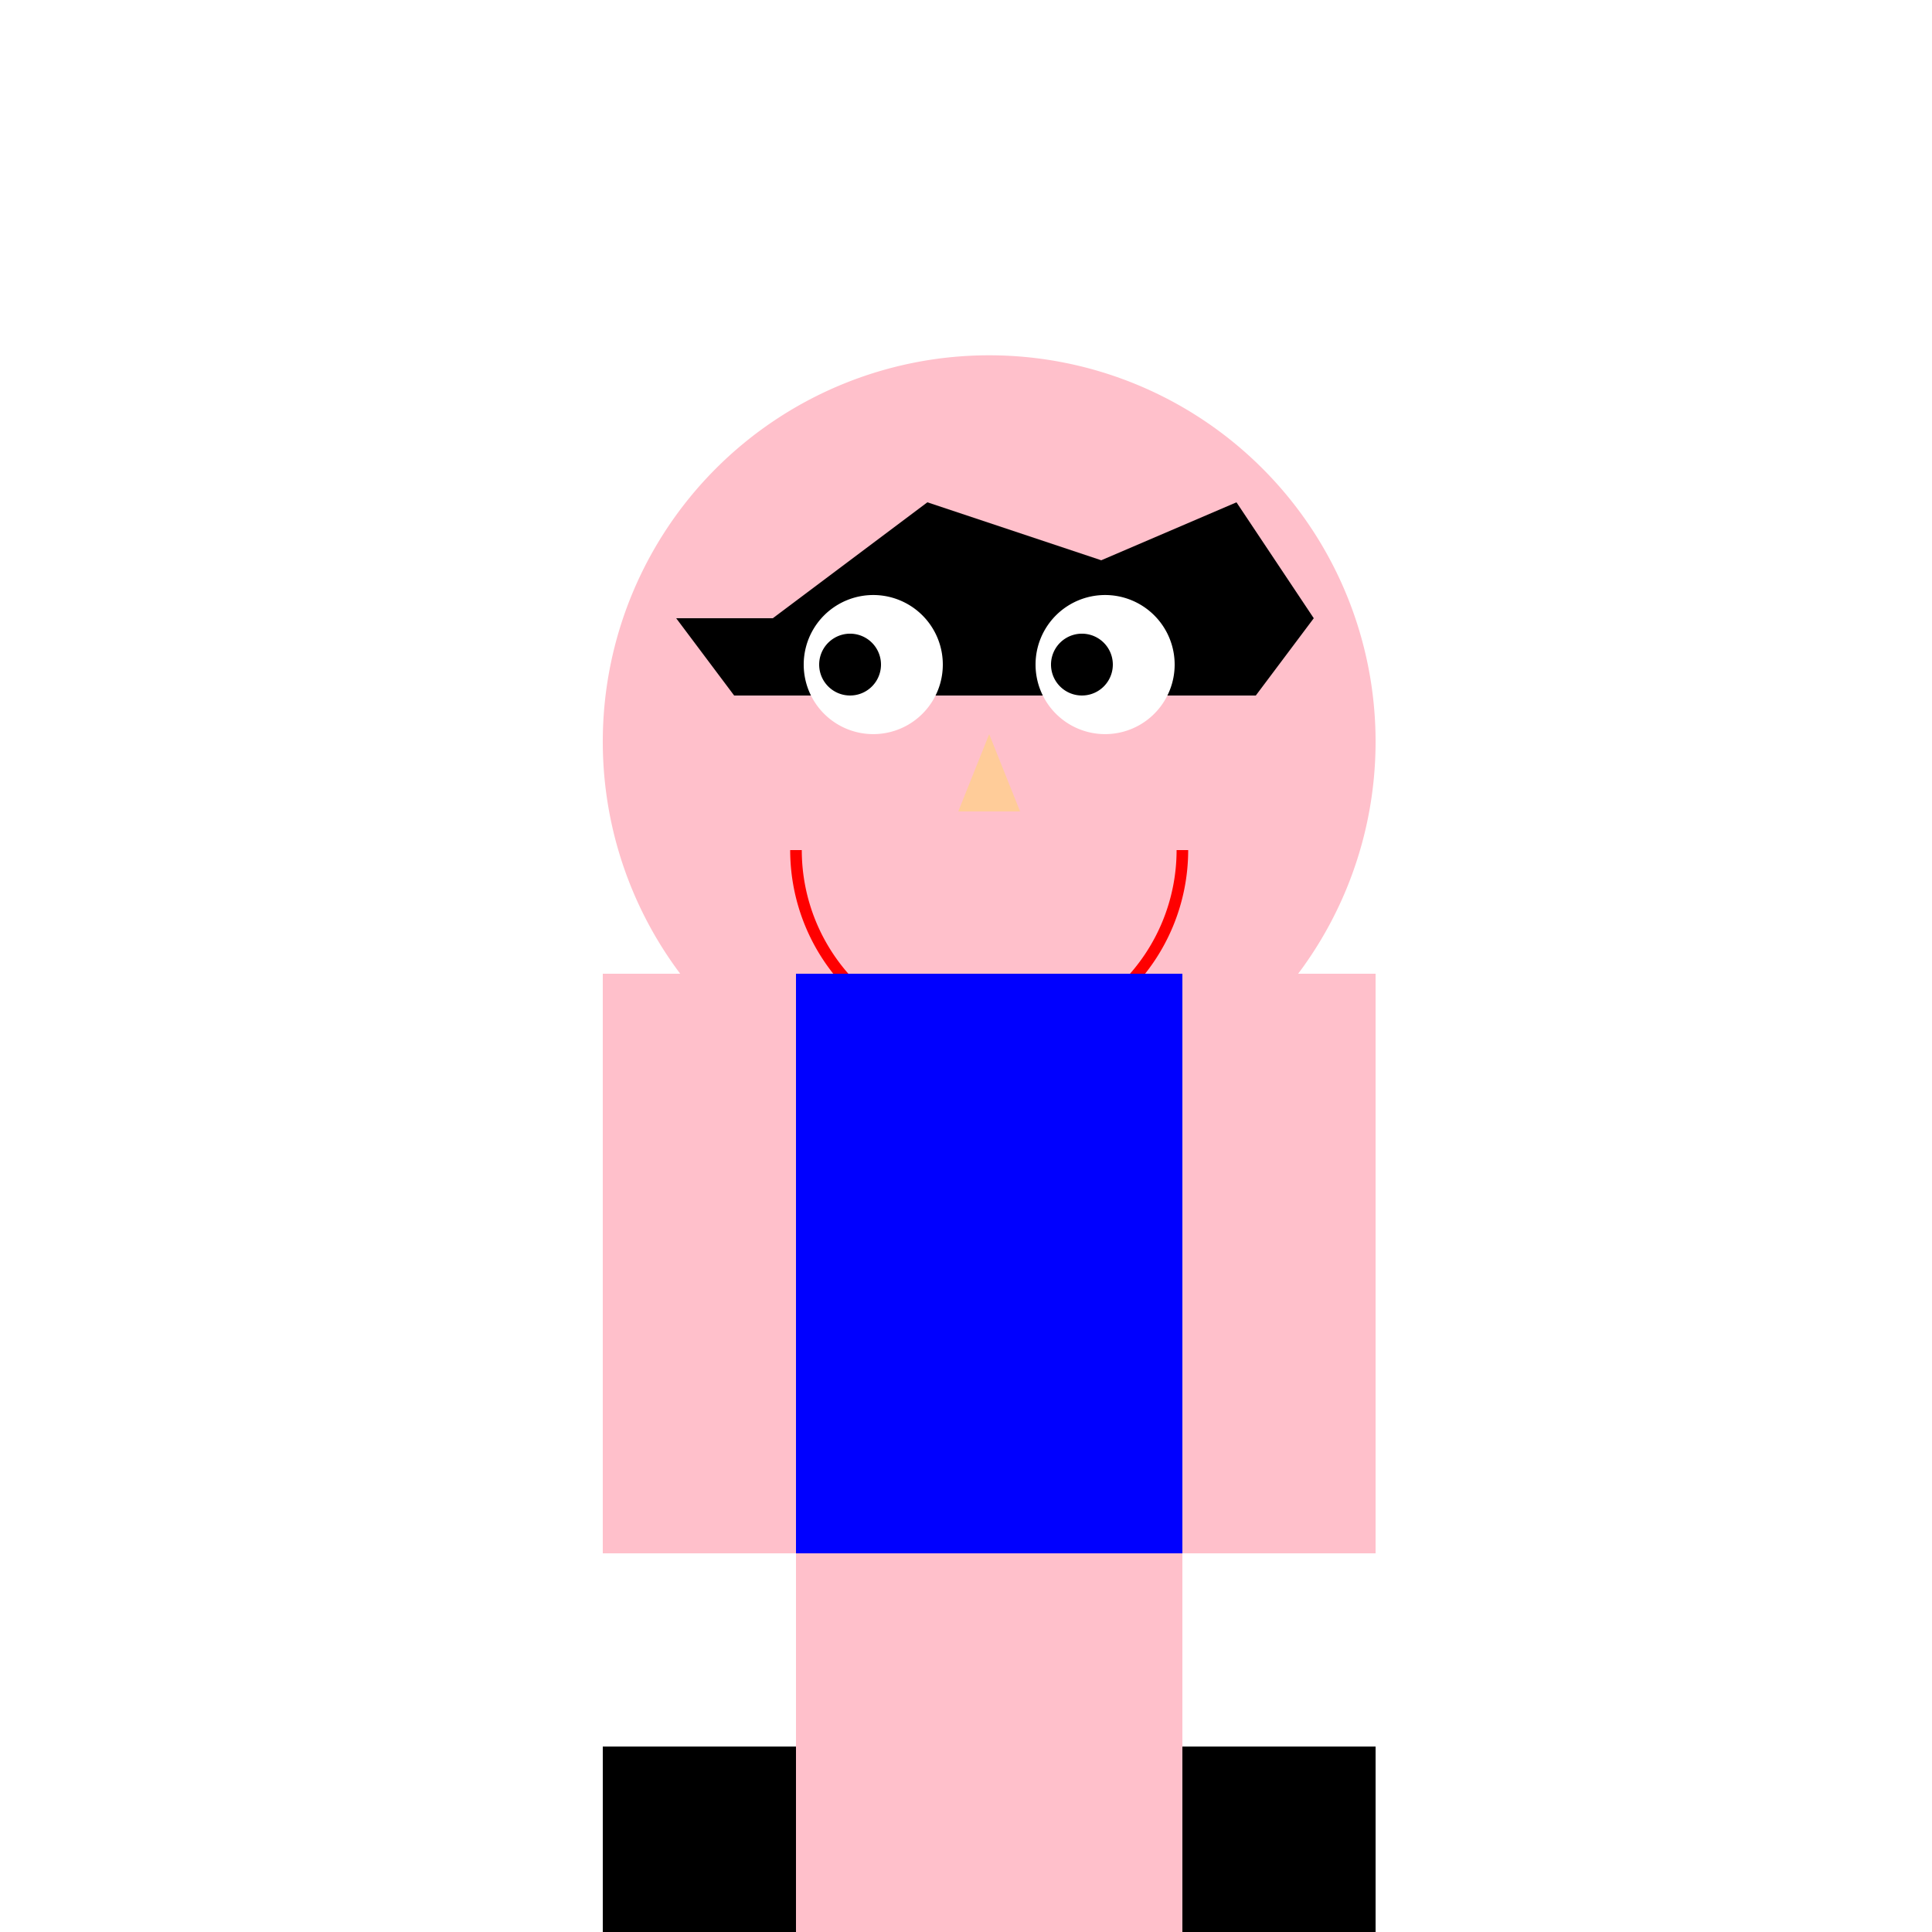
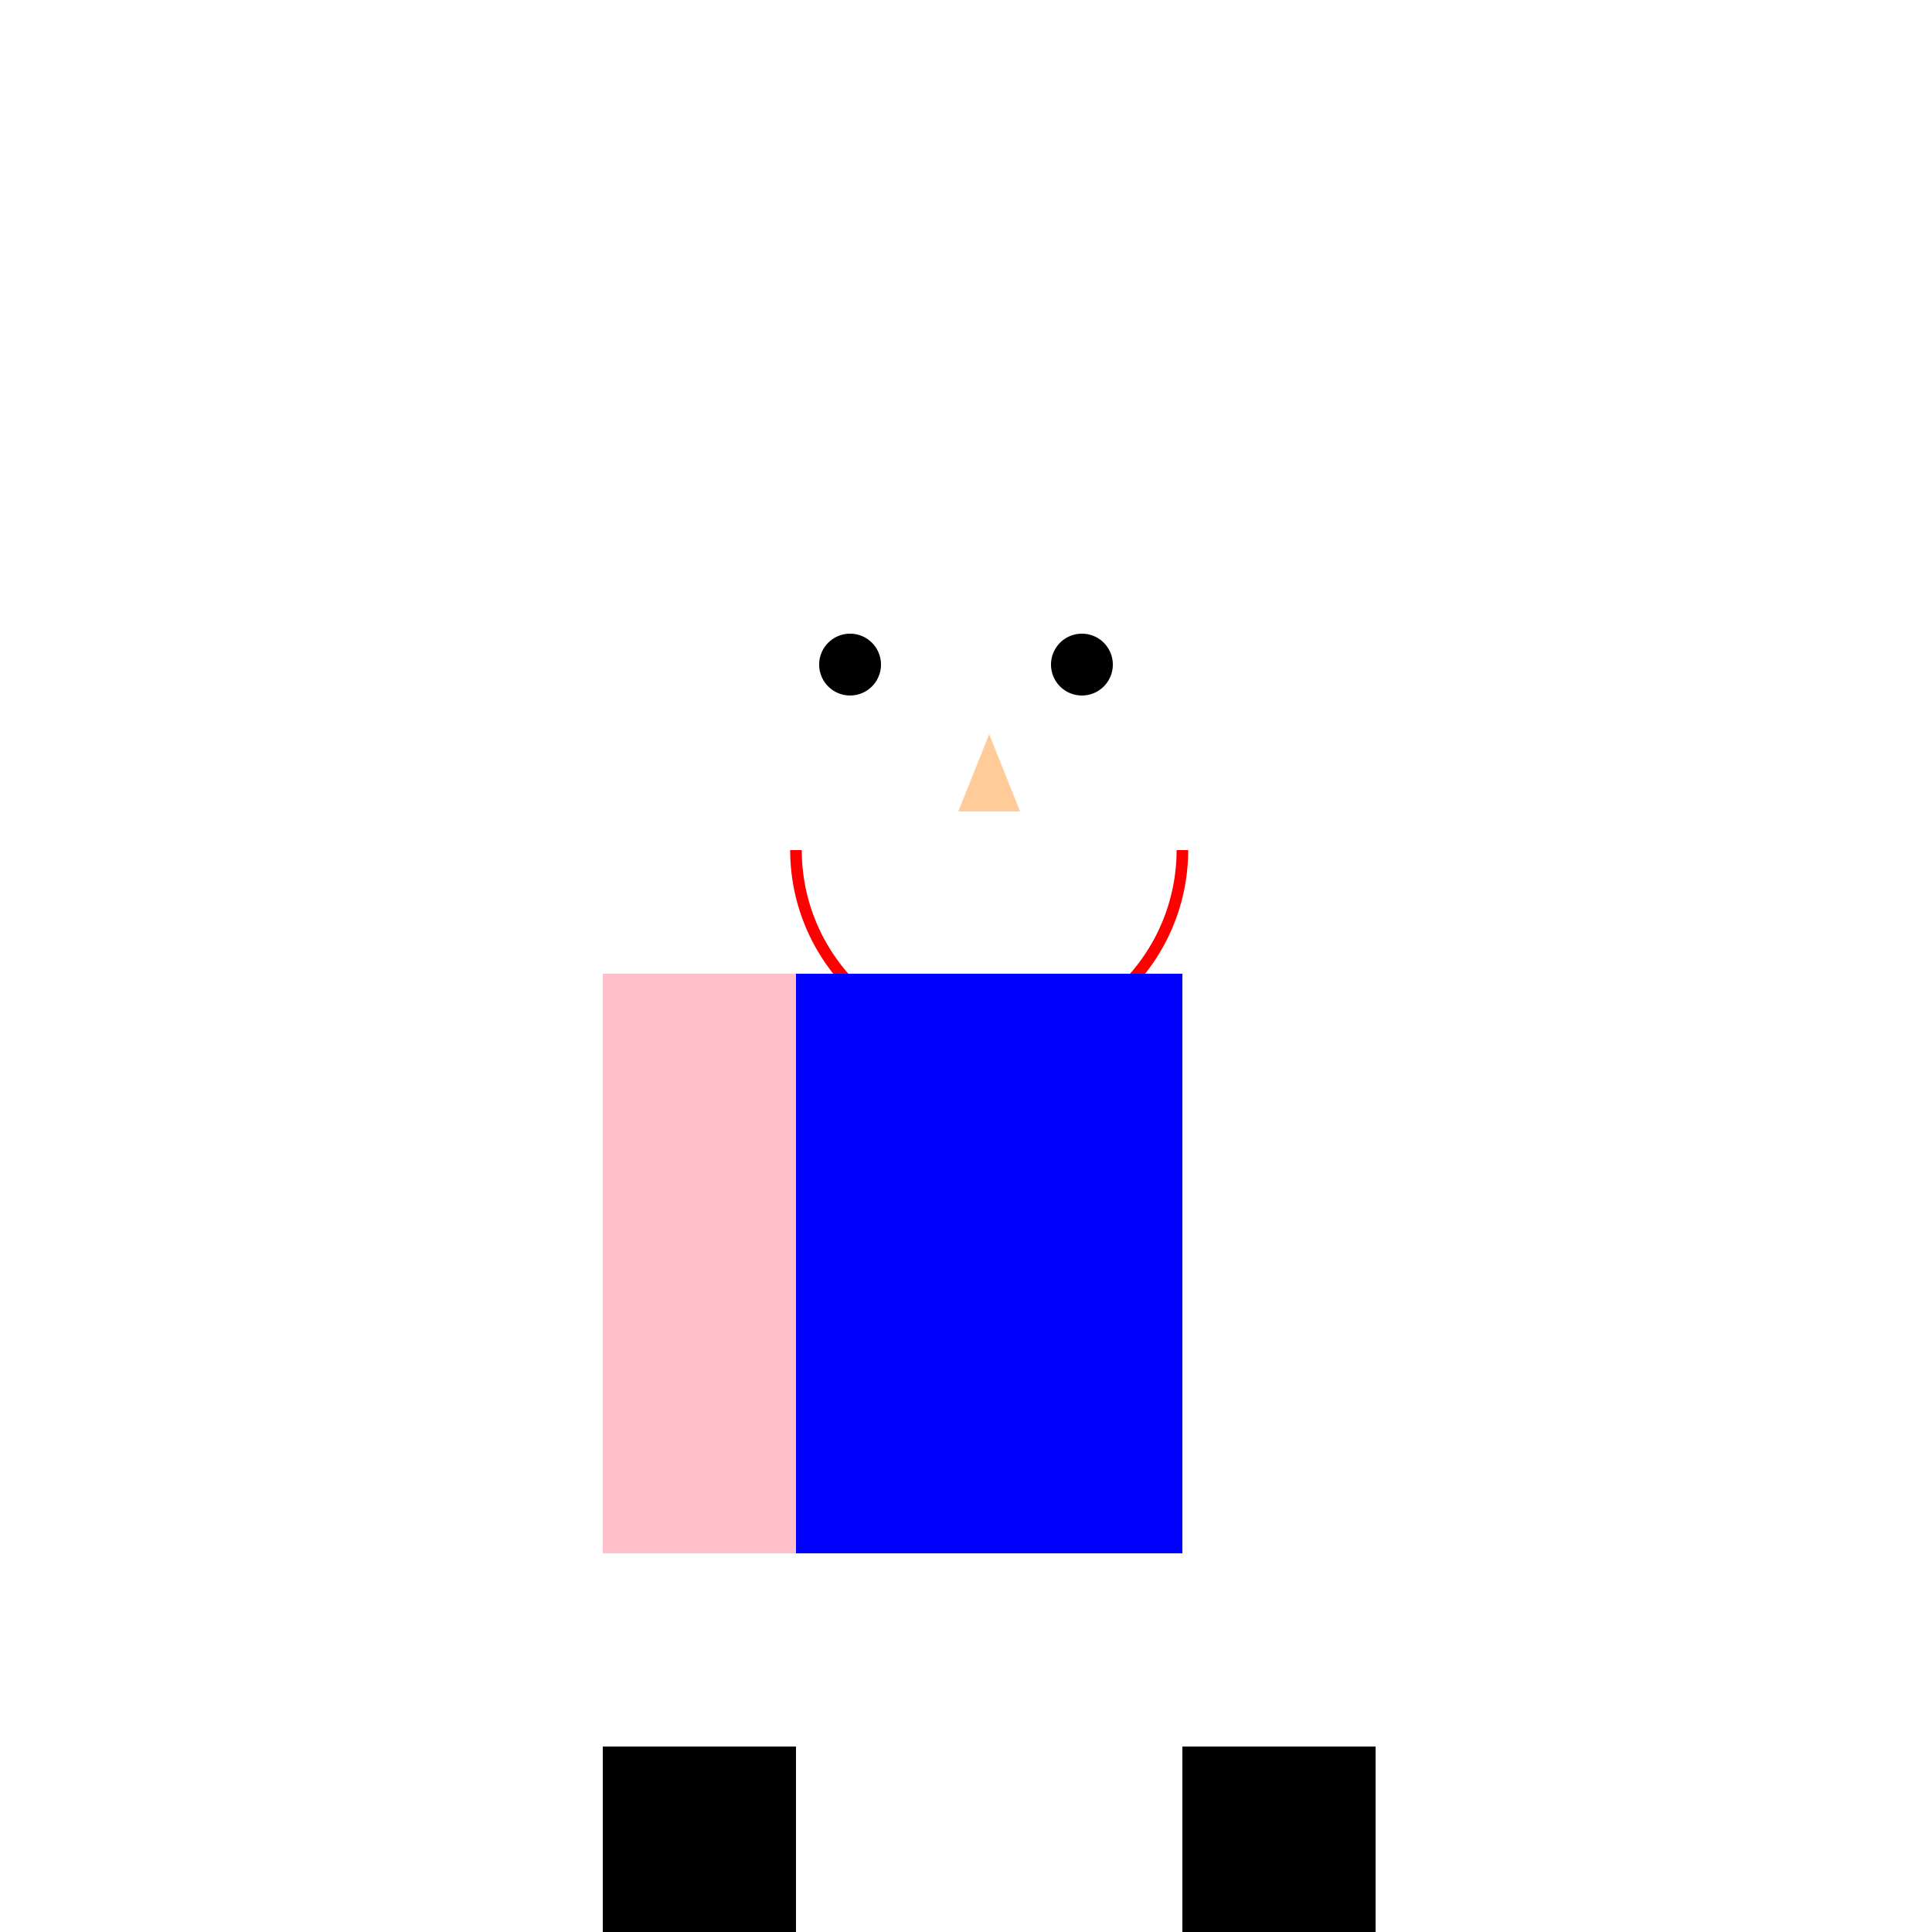
<svg xmlns="http://www.w3.org/2000/svg" width="500" height="500">
  <defs />
  <g>
-     <rect fill="#ffffff" stroke="none" x="0" y="0" width="512" height="512" />
-     <path fill="#ffc0cb" stroke="none" paint-order="stroke fill markers" d=" M 356 192 A 100 100 0 1 1 356 191.9" />
-     <path fill="#000000" stroke="none" paint-order="stroke fill markers" d=" M 200 160 L 240 130 L 285 145 L 320 130 L 340 160 L 325 180 L 190 180 L 175 160 Z" />
    <path fill="#ffffff" stroke="none" paint-order="stroke fill markers" d=" M 244 172 A 18 18 0 1 1 244 171.982" />
    <path fill="#ffffff" stroke="none" paint-order="stroke fill markers" d=" M 304 172 A 18 18 0 1 1 304 171.982" />
    <path fill="#000000" stroke="none" paint-order="stroke fill markers" d=" M 228 172 A 8 8 0 1 1 228 171.992" />
    <path fill="#000000" stroke="none" paint-order="stroke fill markers" d=" M 288 172 A 8 8 0 1 1 288 171.992" />
    <path fill="#ffcc99" stroke="none" paint-order="stroke fill markers" d=" M 256 190 L 248 210 L 264 210 Z" />
    <path fill="none" stroke="#ff0000" paint-order="fill stroke markers" d=" M 306 220 A 50 50 0 0 1 206 220" stroke-miterlimit="10" stroke-width="3" stroke-dasharray="" />
    <rect fill="#0000ff" stroke="none" x="206" y="252" width="100" height="150" />
    <rect fill="#ffc0cb" stroke="none" x="156" y="252" width="50" height="150" />
-     <rect fill="#ffc0cb" stroke="none" x="306" y="252" width="50" height="150" />
-     <rect fill="#ffc0cb" stroke="none" x="206" y="402" width="100" height="100" />
    <rect fill="#000000" stroke="none" x="156" y="452" width="50" height="50" />
    <rect fill="#000000" stroke="none" x="306" y="452" width="50" height="50" />
  </g>
</svg>